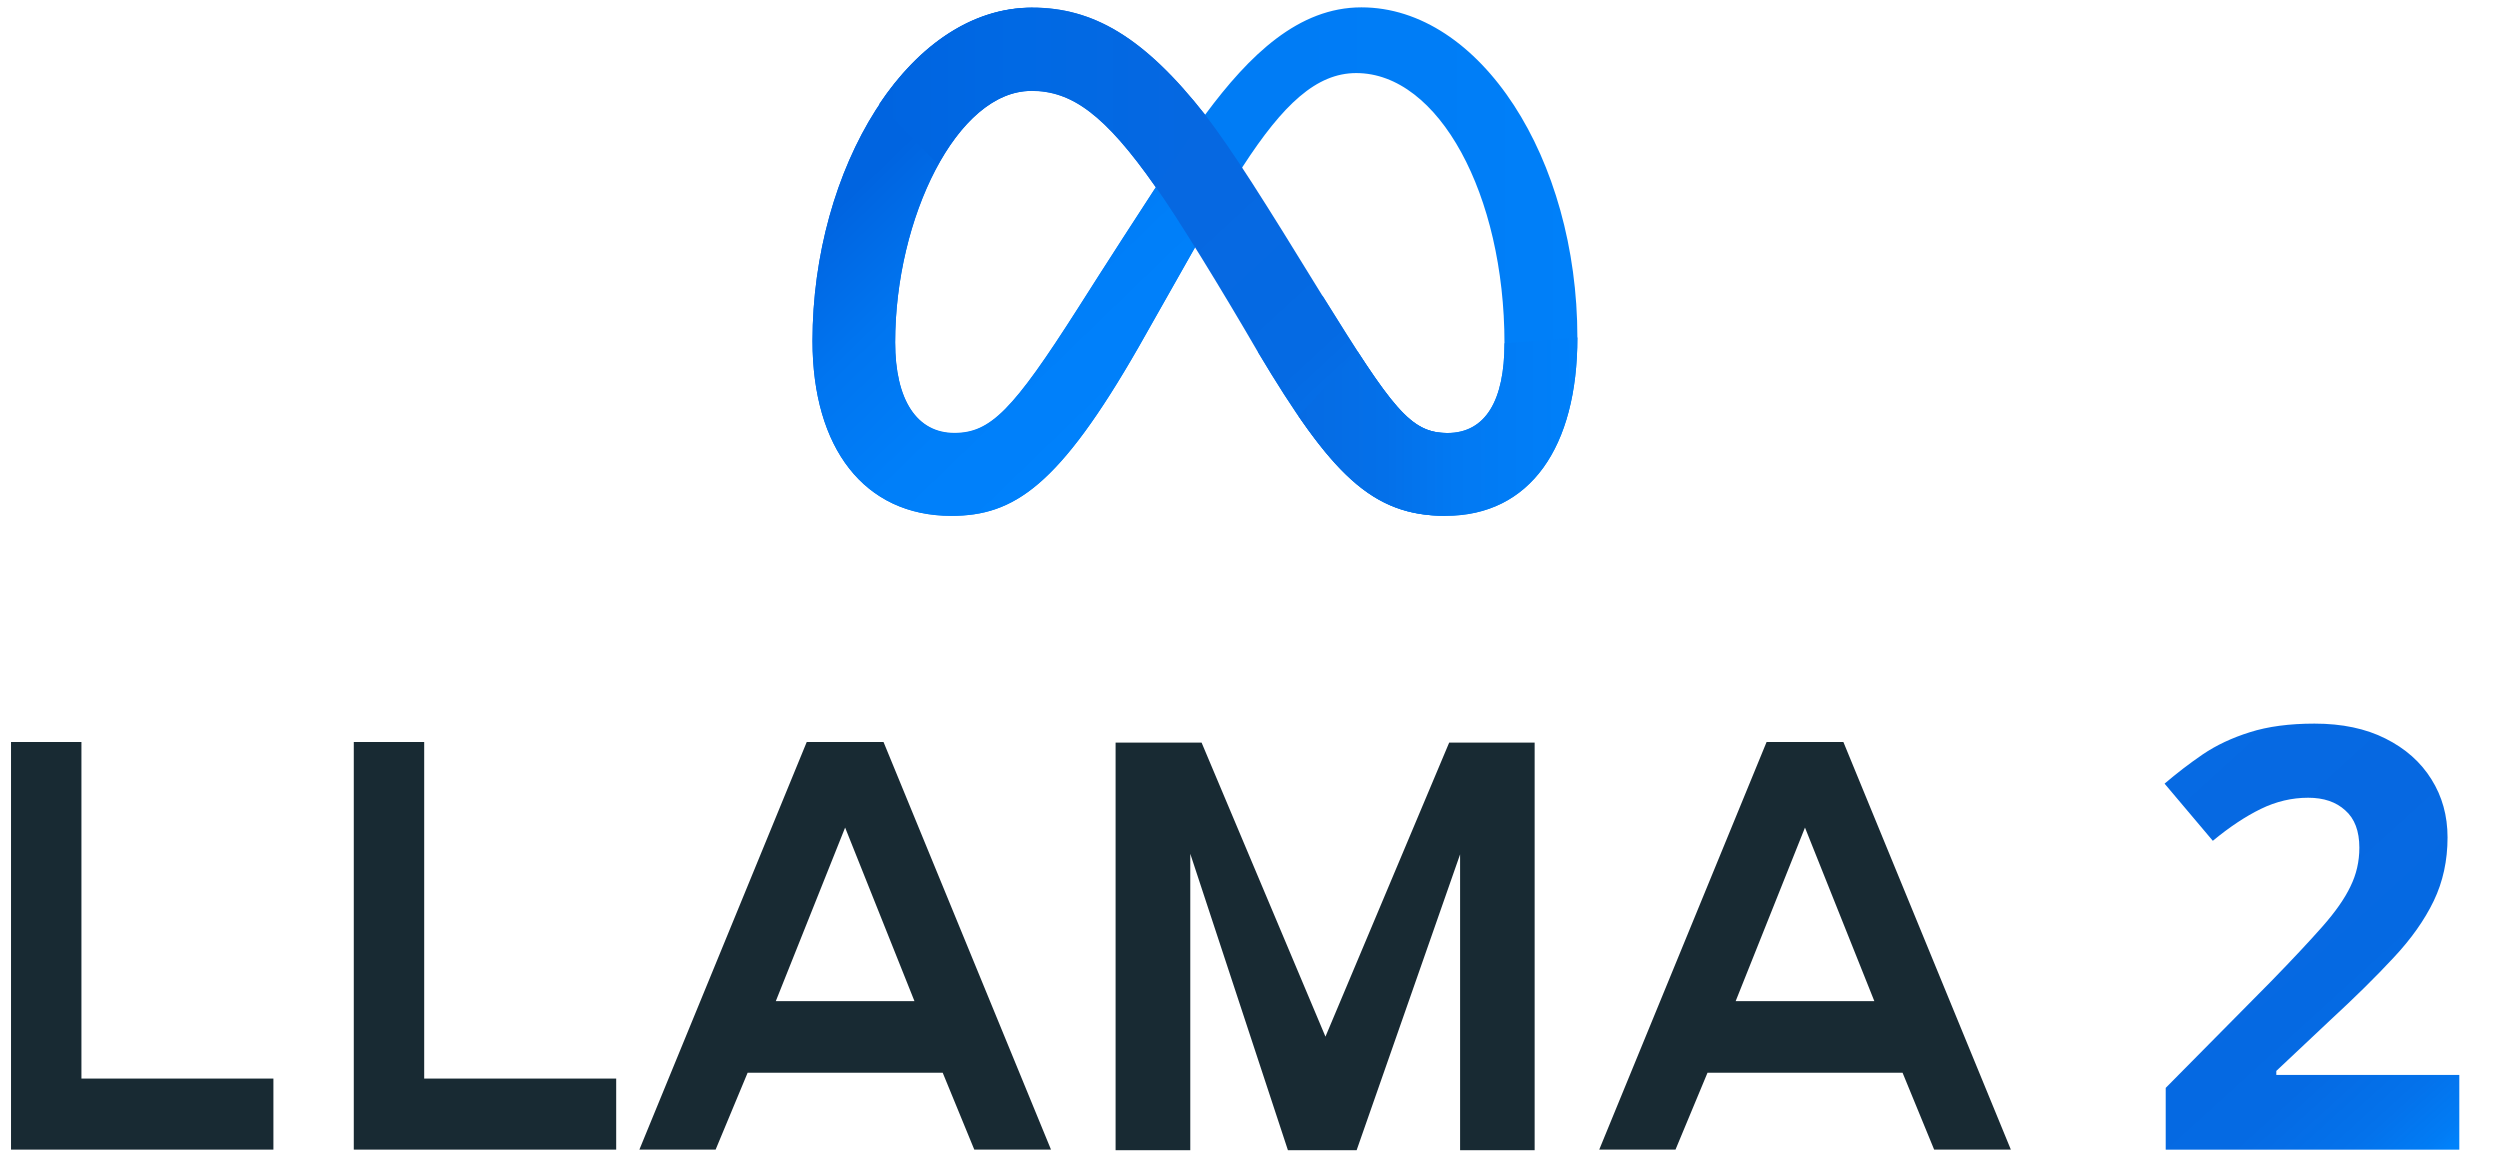
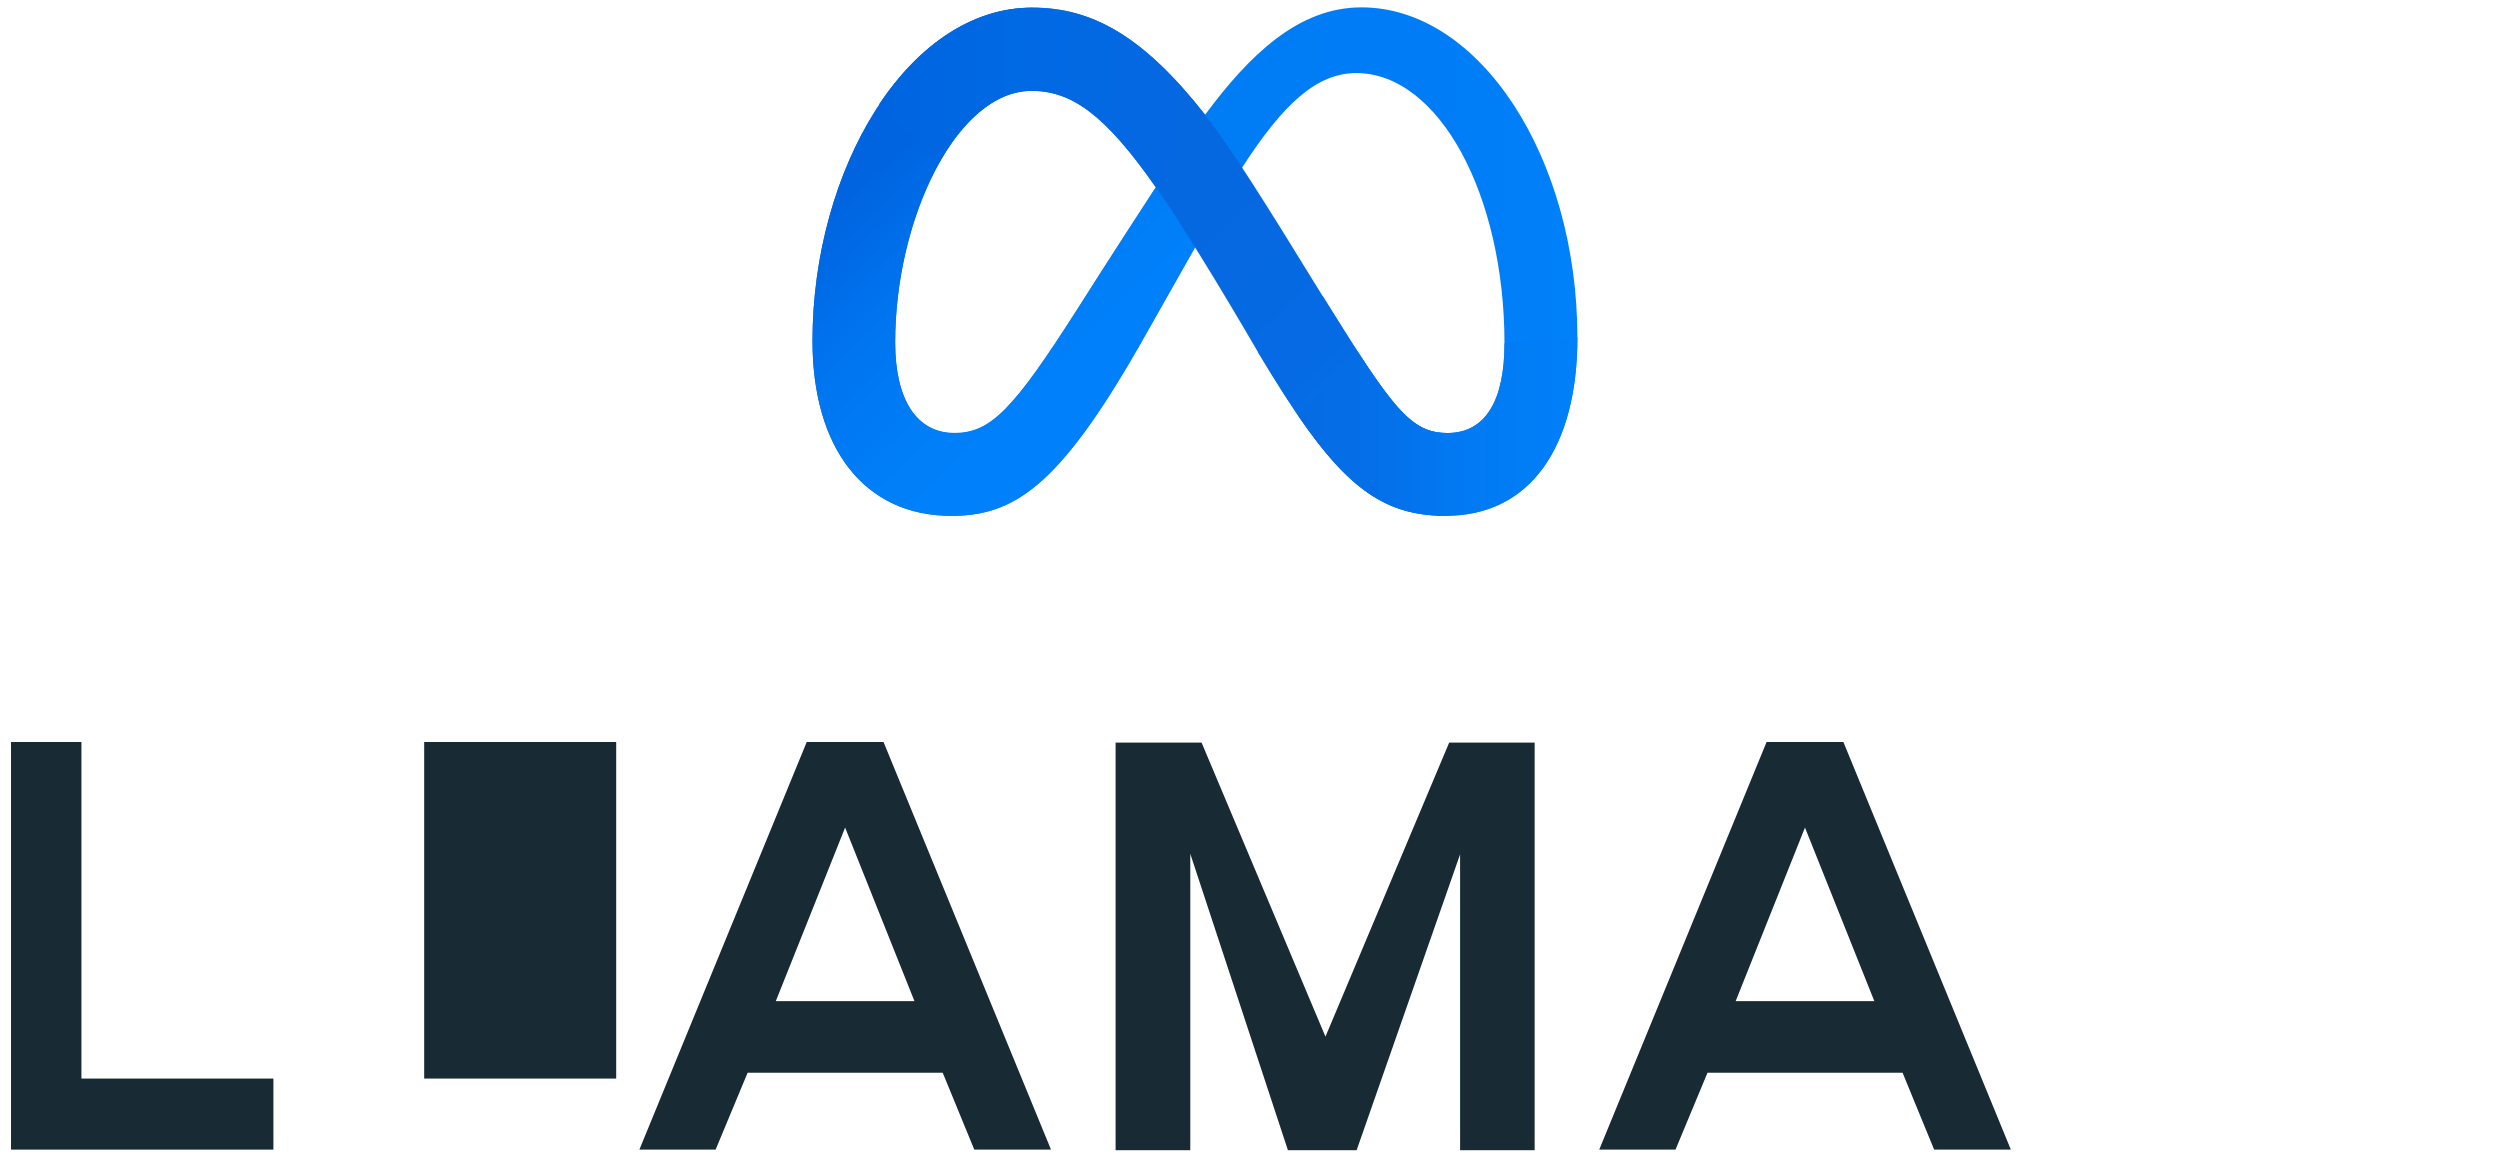
<svg xmlns="http://www.w3.org/2000/svg" width="105" height="49" viewBox="0 0 105 49" fill="none">
  <path d="M3.42 31.164V45.3H11.483V48.284H0.463V31.164H3.42Z" fill="#182A33" />
-   <path d="M17.816 31.164V45.3H25.88V48.284H14.859V31.164H17.816Z" fill="#182A33" />
+   <path d="M17.816 31.164V45.3H25.88V48.284V31.164H17.816Z" fill="#182A33" />
  <path d="M61.324 35.883L56.979 48.307H54.092L49.992 35.859V48.307H46.855V31.188H50.466L55.669 43.539L60.866 31.188H64.455V48.307H61.324V35.883Z" fill="#182A33" />
  <path d="M79.908 45.056H71.715L70.371 48.284H67.168L74.197 31.164H77.422L84.456 48.284H81.234L79.908 45.056ZM75.809 34.758L72.898 42.047H78.722L75.809 34.758Z" fill="#182A33" />
-   <path d="M103.291 48.285H90.96V45.691L95.388 41.215C96.281 40.298 96.997 39.533 97.536 38.922C98.083 38.303 98.477 37.74 98.718 37.233C98.968 36.726 99.093 36.183 99.093 35.604C99.093 34.904 98.895 34.381 98.501 34.035C98.115 33.681 97.596 33.505 96.945 33.505C96.261 33.505 95.597 33.661 94.954 33.975C94.31 34.289 93.639 34.735 92.939 35.314L90.912 32.913C91.419 32.479 91.954 32.069 92.517 31.683C93.088 31.297 93.747 30.987 94.495 30.753C95.251 30.512 96.156 30.392 97.21 30.392C98.368 30.392 99.362 30.601 100.19 31.019C101.027 31.437 101.671 32.008 102.121 32.732C102.571 33.448 102.797 34.261 102.797 35.17C102.797 36.143 102.604 37.032 102.218 37.836C101.831 38.641 101.268 39.437 100.528 40.225C99.796 41.014 98.912 41.886 97.874 42.843L95.605 44.979V45.148H103.291V48.285Z" fill="url(#paint0_linear_5949_1635)" />
  <path d="M39.594 45.056H31.4L30.056 48.284H26.854L33.883 31.164H37.108L44.142 48.284H40.92L39.594 45.056ZM35.495 34.758L32.584 42.047H38.407L35.495 34.758Z" fill="#182A33" />
  <path d="M43.356 0.321C38.129 0.321 34.125 7.124 34.125 14.318C34.125 18.821 36.303 21.665 39.954 21.665C42.581 21.665 44.47 20.429 47.833 14.555C47.833 14.555 49.236 12.082 50.197 10.378L52.196 6.996C53.893 4.376 55.296 3.069 56.962 3.069C60.421 3.069 63.188 8.162 63.188 14.421C63.188 16.803 62.406 18.187 60.786 18.187C59.236 18.187 58.492 17.162 55.546 12.422L52.836 14.786C55.905 19.923 57.615 21.665 60.715 21.665C64.27 21.665 66.25 18.776 66.25 14.177C66.25 6.637 62.157 0.309 57.179 0.309C54.547 0.309 52.484 2.294 50.62 4.812L48.551 7.848C46.507 10.987 45.265 12.954 45.265 12.954C42.542 17.226 41.6 18.181 40.082 18.181C38.519 18.181 37.597 16.81 37.597 14.369C37.597 9.142 40.204 3.8 43.311 3.8L43.356 0.321Z" fill="url(#paint1_linear_5949_1635)" />
  <path d="M50.793 7.176L48.551 7.868C46.507 11.007 45.265 12.973 45.265 12.973C42.542 17.246 41.6 18.2 40.082 18.2C38.519 18.2 37.597 16.829 37.597 14.389C37.597 9.162 40.204 3.819 43.311 3.819L43.356 0.328C38.129 0.322 34.125 7.125 34.125 14.318C34.125 18.822 36.303 21.666 39.954 21.666C42.581 21.666 44.47 20.429 47.833 14.555C47.833 14.555 49.236 12.083 50.197 10.379L50.793 7.176Z" fill="url(#paint2_linear_5949_1635)" />
  <path d="M52.836 14.791C55.904 19.928 57.615 21.664 60.715 21.664L60.785 18.186C59.235 18.186 58.492 17.168 55.545 12.427C53.073 8.404 51.811 6.393 50.62 4.824C48.057 1.563 45.918 0.32 43.355 0.32L43.31 3.811C44.995 3.811 46.398 4.785 48.55 7.866C49.454 9.135 51.305 12.152 52.836 14.791Z" fill="url(#paint3_linear_5949_1635)" />
  <path d="M50.613 4.824C48.051 1.563 45.911 0.32 43.342 0.32C40.812 0.32 38.57 1.915 36.924 4.375L39.396 6.905C40.428 5.041 41.818 3.818 43.31 3.818C44.995 3.818 46.385 4.779 48.538 7.86L50.613 4.824Z" fill="url(#paint4_linear_5949_1635)" />
  <path d="M54.541 17.481C56.648 20.549 58.237 21.664 60.716 21.664C64.271 21.664 66.251 18.775 66.251 14.176L63.189 14.419C63.189 16.802 62.407 18.186 60.787 18.186C59.538 18.186 58.807 17.52 57.02 14.765L54.541 17.481Z" fill="url(#paint5_linear_5949_1635)" />
  <defs>
    <linearGradient id="paint0_linear_5949_1635" x1="87.856" y1="28.817" x2="104.354" y2="46.963" gradientUnits="userSpaceOnUse">
      <stop stop-color="#0082FB" />
      <stop offset="0.022" stop-color="#017CF5" />
      <stop offset="0.09" stop-color="#0471EA" />
      <stop offset="0.187" stop-color="#066AE3" />
      <stop offset="0.456" stop-color="#0668E1" />
      <stop offset="0.746" stop-color="#056AE3" />
      <stop offset="0.885" stop-color="#0472EB" />
      <stop offset="0.974" stop-color="#017CF5" />
      <stop offset="1" stop-color="#0082FB" />
    </linearGradient>
    <linearGradient id="paint1_linear_5949_1635" x1="34.125" y1="10.987" x2="66.25" y2="10.987" gradientUnits="userSpaceOnUse">
      <stop stop-color="#0064E0" />
      <stop offset="0.062" stop-color="#006AE5" />
      <stop offset="0.218" stop-color="#007AF4" />
      <stop offset="0.811" stop-color="#007DF6" />
      <stop offset="1" stop-color="#0080F9" />
    </linearGradient>
    <linearGradient id="paint2_linear_5949_1635" x1="36.975" y1="6.979" x2="48.565" y2="18.964" gradientUnits="userSpaceOnUse">
      <stop stop-color="#0064E0" />
      <stop offset="0.013" stop-color="#0065E1" />
      <stop offset="0.289" stop-color="#0075F0" />
      <stop offset="0.597" stop-color="#007FF9" />
      <stop offset="1" stop-color="#0082FC" />
    </linearGradient>
    <linearGradient id="paint3_linear_5949_1635" x1="40.847" y1="-1.421" x2="60.44" y2="19.752" gradientUnits="userSpaceOnUse">
      <stop stop-color="#0082FB" />
      <stop offset="0.022" stop-color="#017CF5" />
      <stop offset="0.09" stop-color="#0471EA" />
      <stop offset="0.187" stop-color="#066AE3" />
      <stop offset="0.456" stop-color="#0668E1" />
      <stop offset="0.746" stop-color="#056AE3" />
      <stop offset="0.885" stop-color="#0472EB" />
      <stop offset="0.974" stop-color="#017CF5" />
      <stop offset="1" stop-color="#0082FB" />
    </linearGradient>
    <linearGradient id="paint4_linear_5949_1635" x1="36.924" y1="4.09" x2="50.613" y2="4.09" gradientUnits="userSpaceOnUse">
      <stop stop-color="#0064E0" />
      <stop offset="0.422" stop-color="#0069E4" />
      <stop offset="0.433" stop-color="#0069E4" />
      <stop offset="1" stop-color="#0668E1" />
    </linearGradient>
    <linearGradient id="paint5_linear_5949_1635" x1="54.542" y1="17.92" x2="66.251" y2="17.92" gradientUnits="userSpaceOnUse">
      <stop stop-color="#066BE3" />
      <stop offset="0.309" stop-color="#0470E9" />
      <stop offset="0.559" stop-color="#0279F2" />
      <stop offset="1" stop-color="#0080F9" />
    </linearGradient>
  </defs>
</svg>